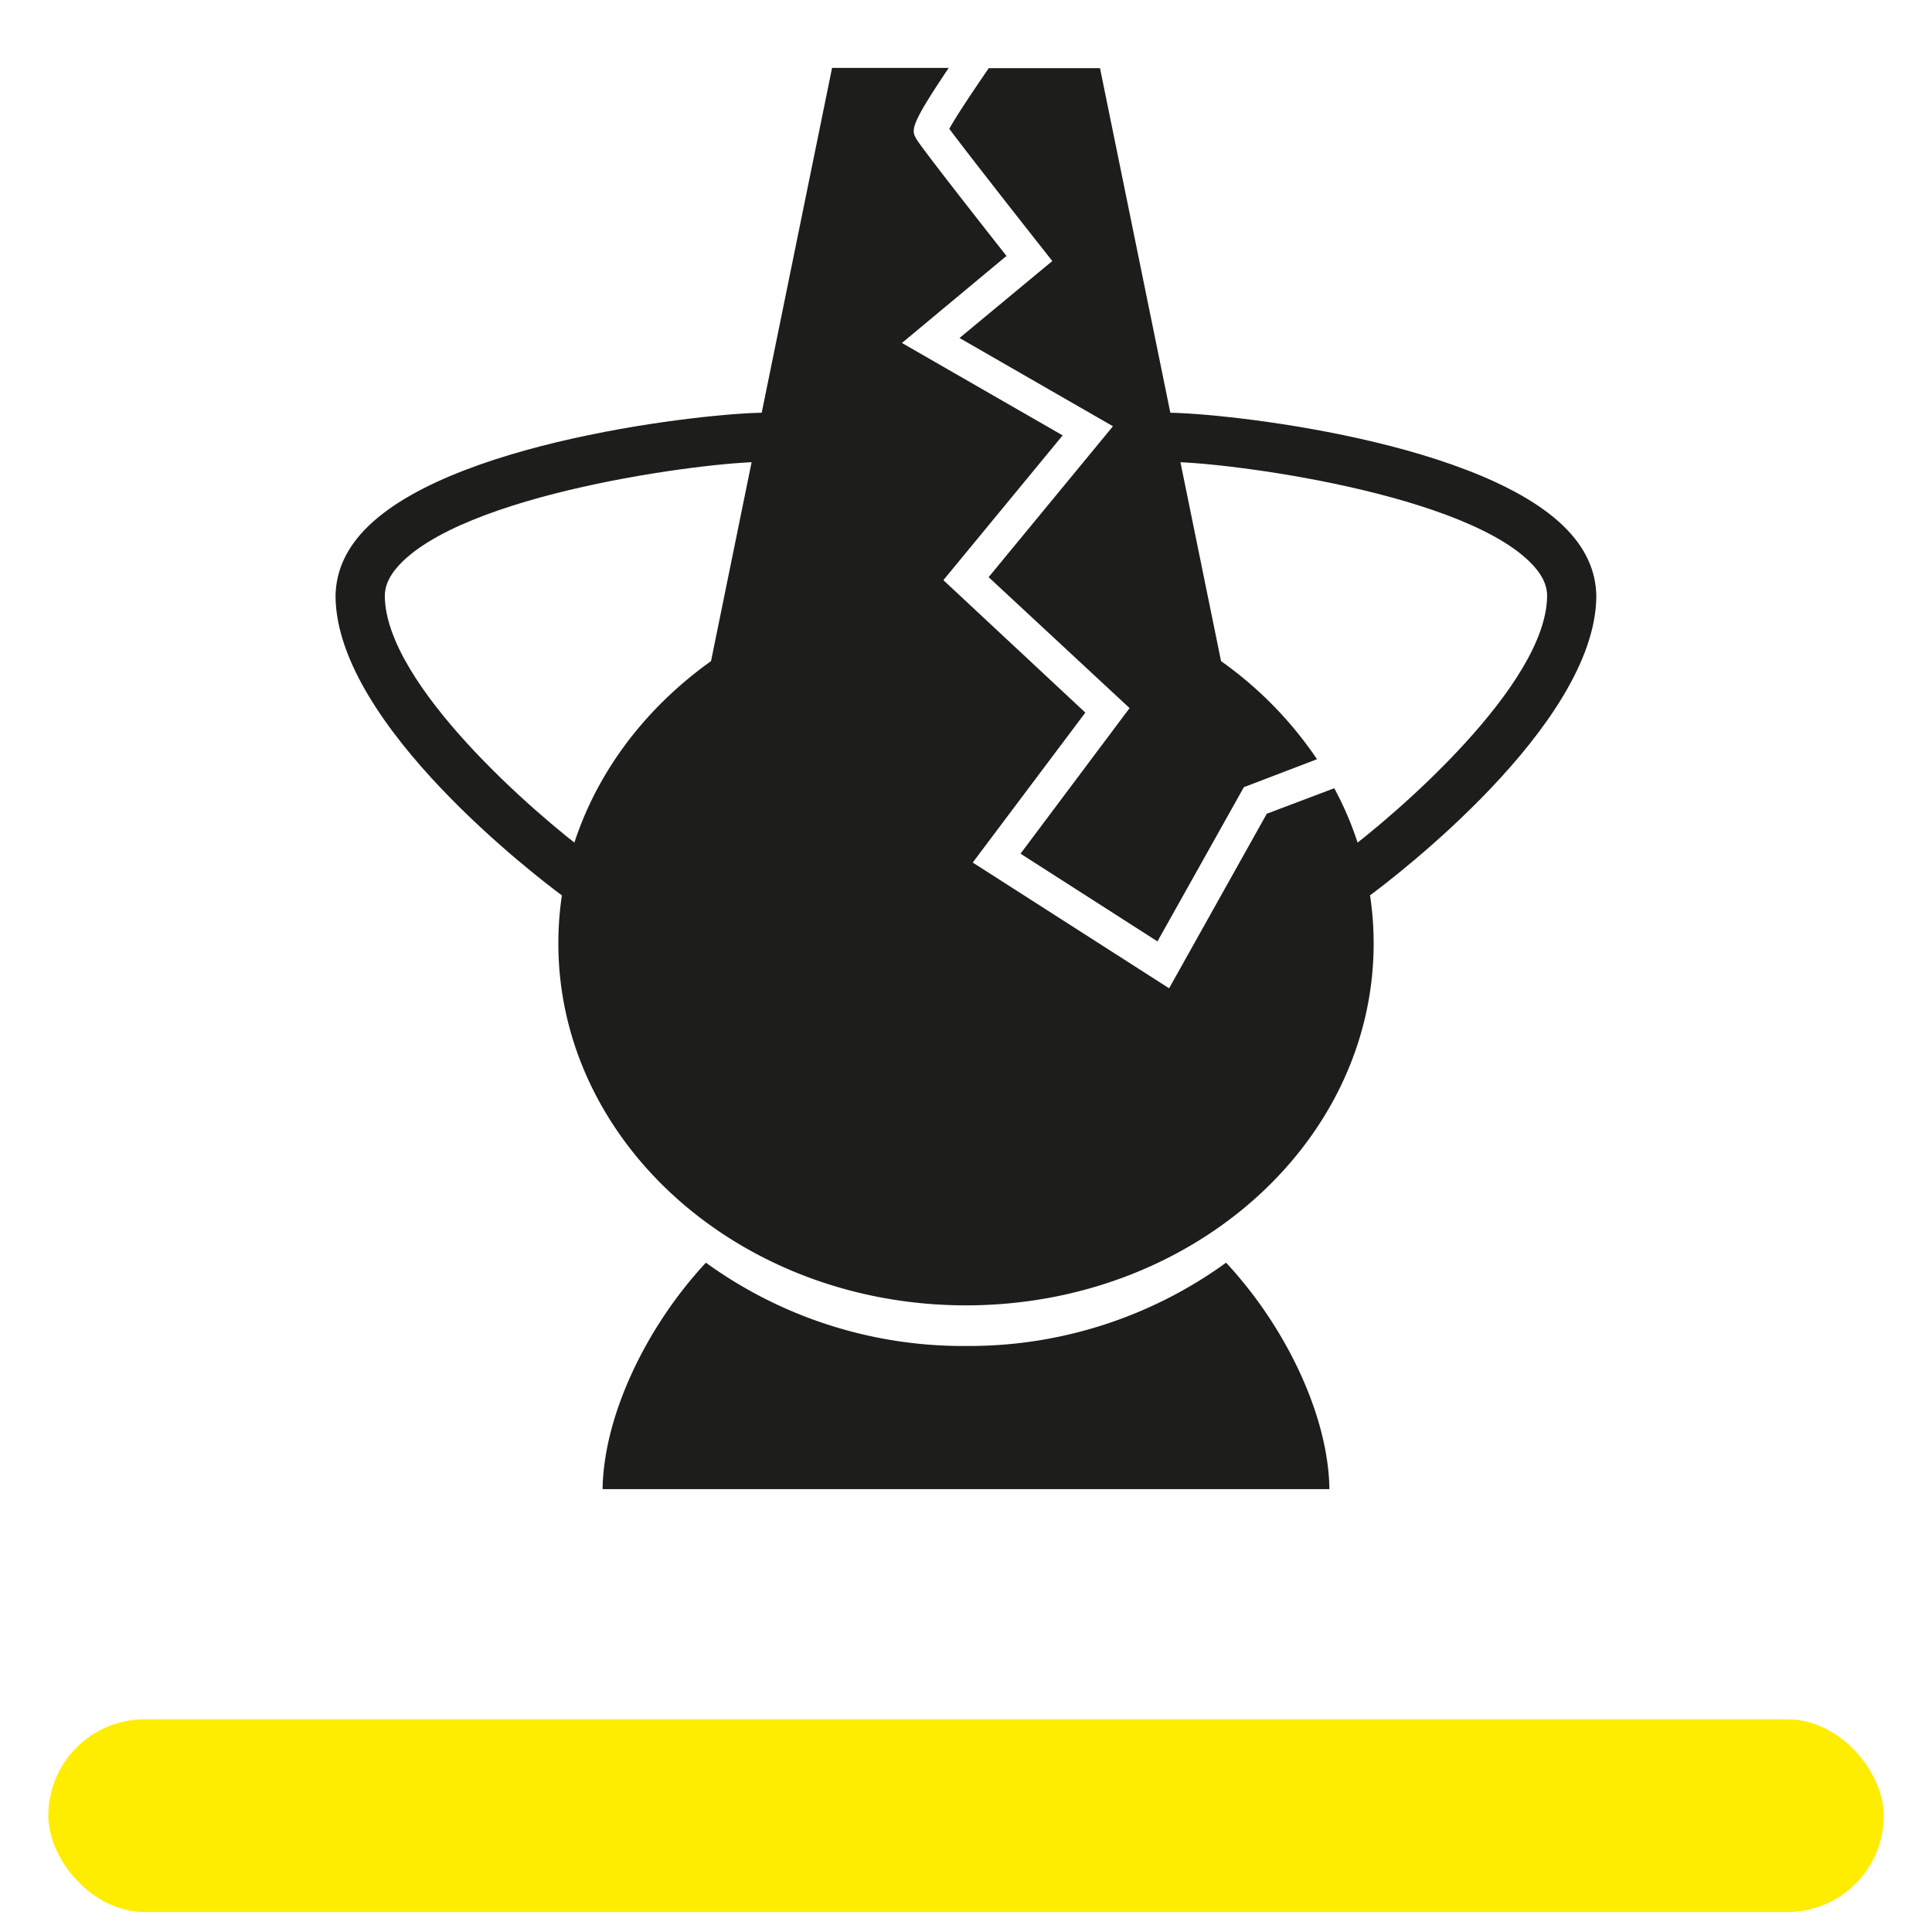
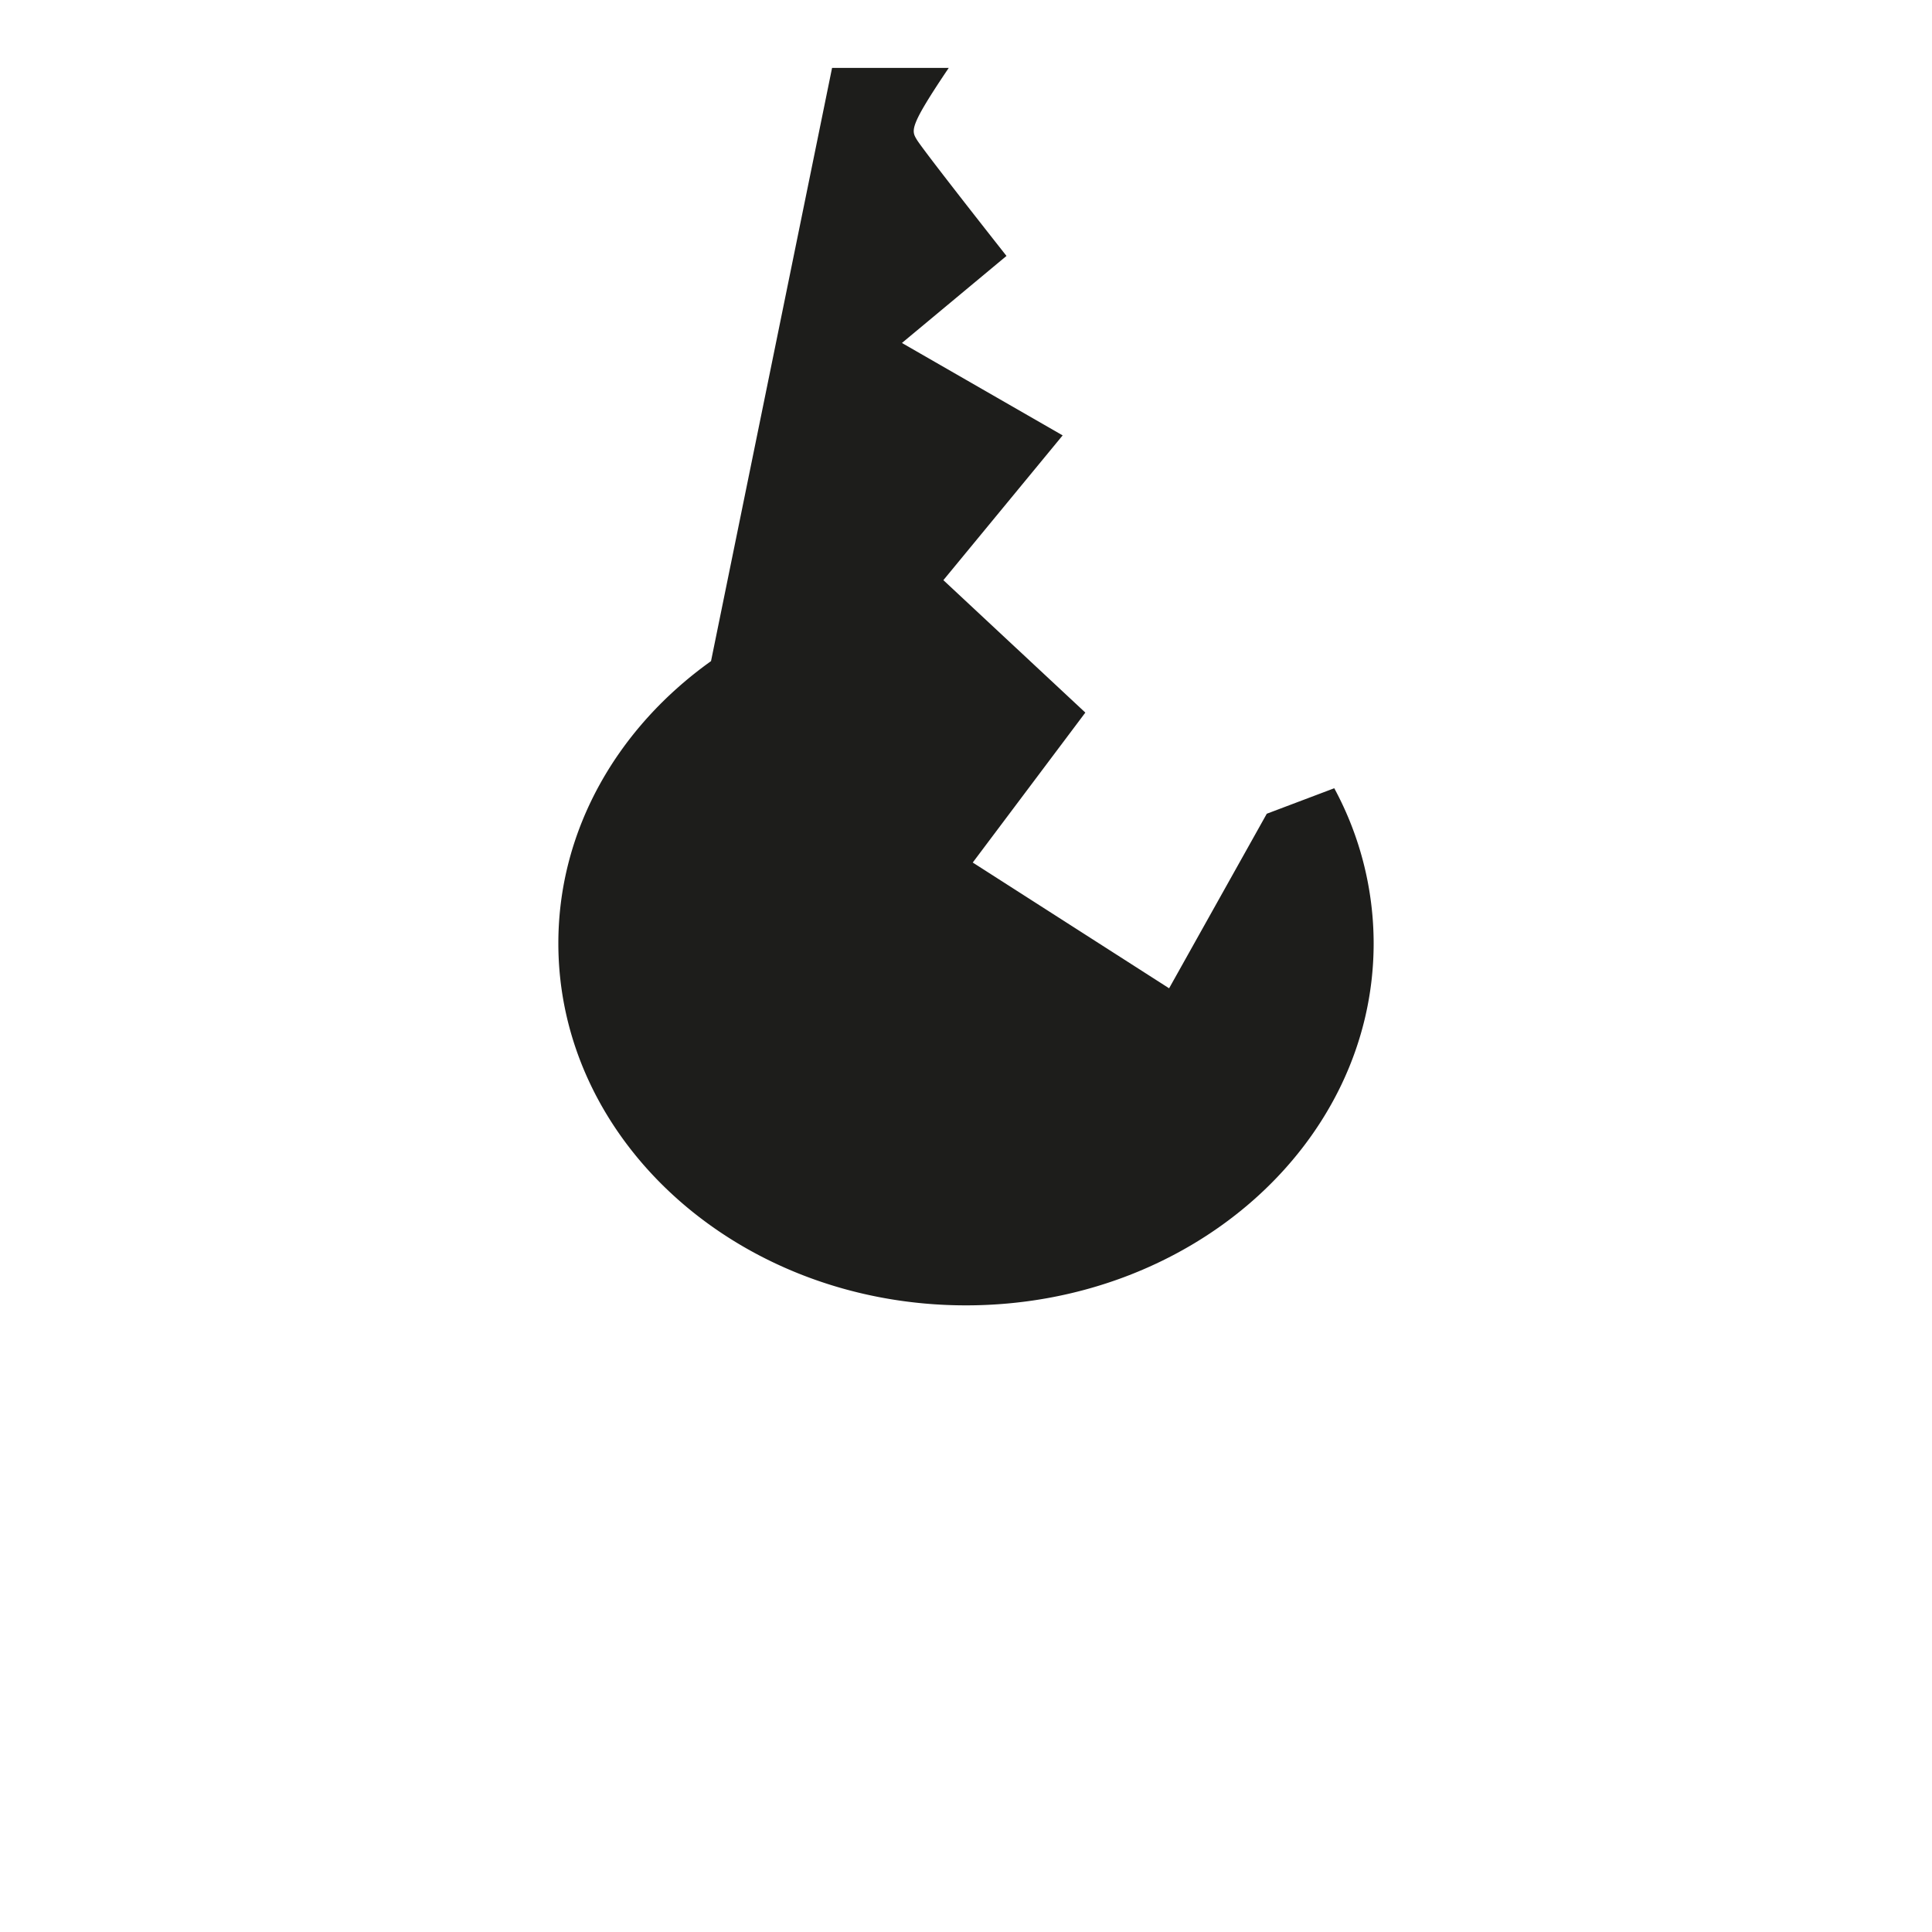
<svg xmlns="http://www.w3.org/2000/svg" viewBox="0 0 283.46 283.46">
  <defs>
    <style>.cls-1{fill:#ffed00;}.cls-2{fill:#1d1d1b;}</style>
  </defs>
  <g id="Pictogrammen">
-     <rect class="cls-1" x="7.09" y="252.25" width="269.29" height="28.28" rx="14.14" />
-     <path class="cls-2" d="M141.73,197.48a64.29,64.29,0,0,1-38.16-12.22c-8.76,9.4-15,22.44-15.16,33.22H195.05c-.15-10.78-6.4-23.82-15.16-33.22A64.27,64.27,0,0,1,141.73,197.48Z" />
-     <path class="cls-2" d="M82.44,131.37c-3.37-2.5-32.94-24.91-33.21-43.75,0-3.79,1.57-7.3,4.83-10.45,13.59-13.15,53-16.88,58.73-16.6l-.34,7.23c-6-.33-42.38,3.94-53.36,14.56-1.79,1.74-2.65,3.42-2.63,5.16.19,12.94,21.92,31.84,30.28,38Z" />
-     <path class="cls-2" d="M201,131.37c3.37-2.5,32.94-24.91,33.21-43.75,0-3.79-1.58-7.3-4.83-10.45-13.59-13.15-53-16.88-58.74-16.6L171,67.8c6-.33,42.38,3.94,53.37,14.56,1.79,1.74,2.65,3.42,2.62,5.16-.18,12.94-21.91,31.84-30.28,38Z" />
-     <path class="cls-2" d="M145.07,10c-2.69,3.92-4.91,7.28-5.79,8.9,2.18,2.93,9.16,11.86,13.65,17.54l1.46,1.86L140.78,49.59l22.51,12.95L145.05,84.68l20.68,19.21-16,21.36,20.09,12.87,12.68-22.63,10.73-4.1A56,56,0,0,0,179.15,97L161.39,10Z" />
    <path class="cls-2" d="M185.86,119.39,171.53,145l-28.81-18.45,16.52-22L138.41,85.12l17.5-21.24L132.33,50.32l15.34-12.77c-3.84-4.87-12.37-15.74-13.17-17.08s-1.12-1.88,4.7-10.51H122.08L104.32,97c-13.64,9.73-22.4,24.65-22.4,41.4,0,29.34,26.78,53.12,59.81,53.12s59.81-23.78,59.81-53.12a47.89,47.89,0,0,0-5.78-22.75Z" />
  </g>
</svg>